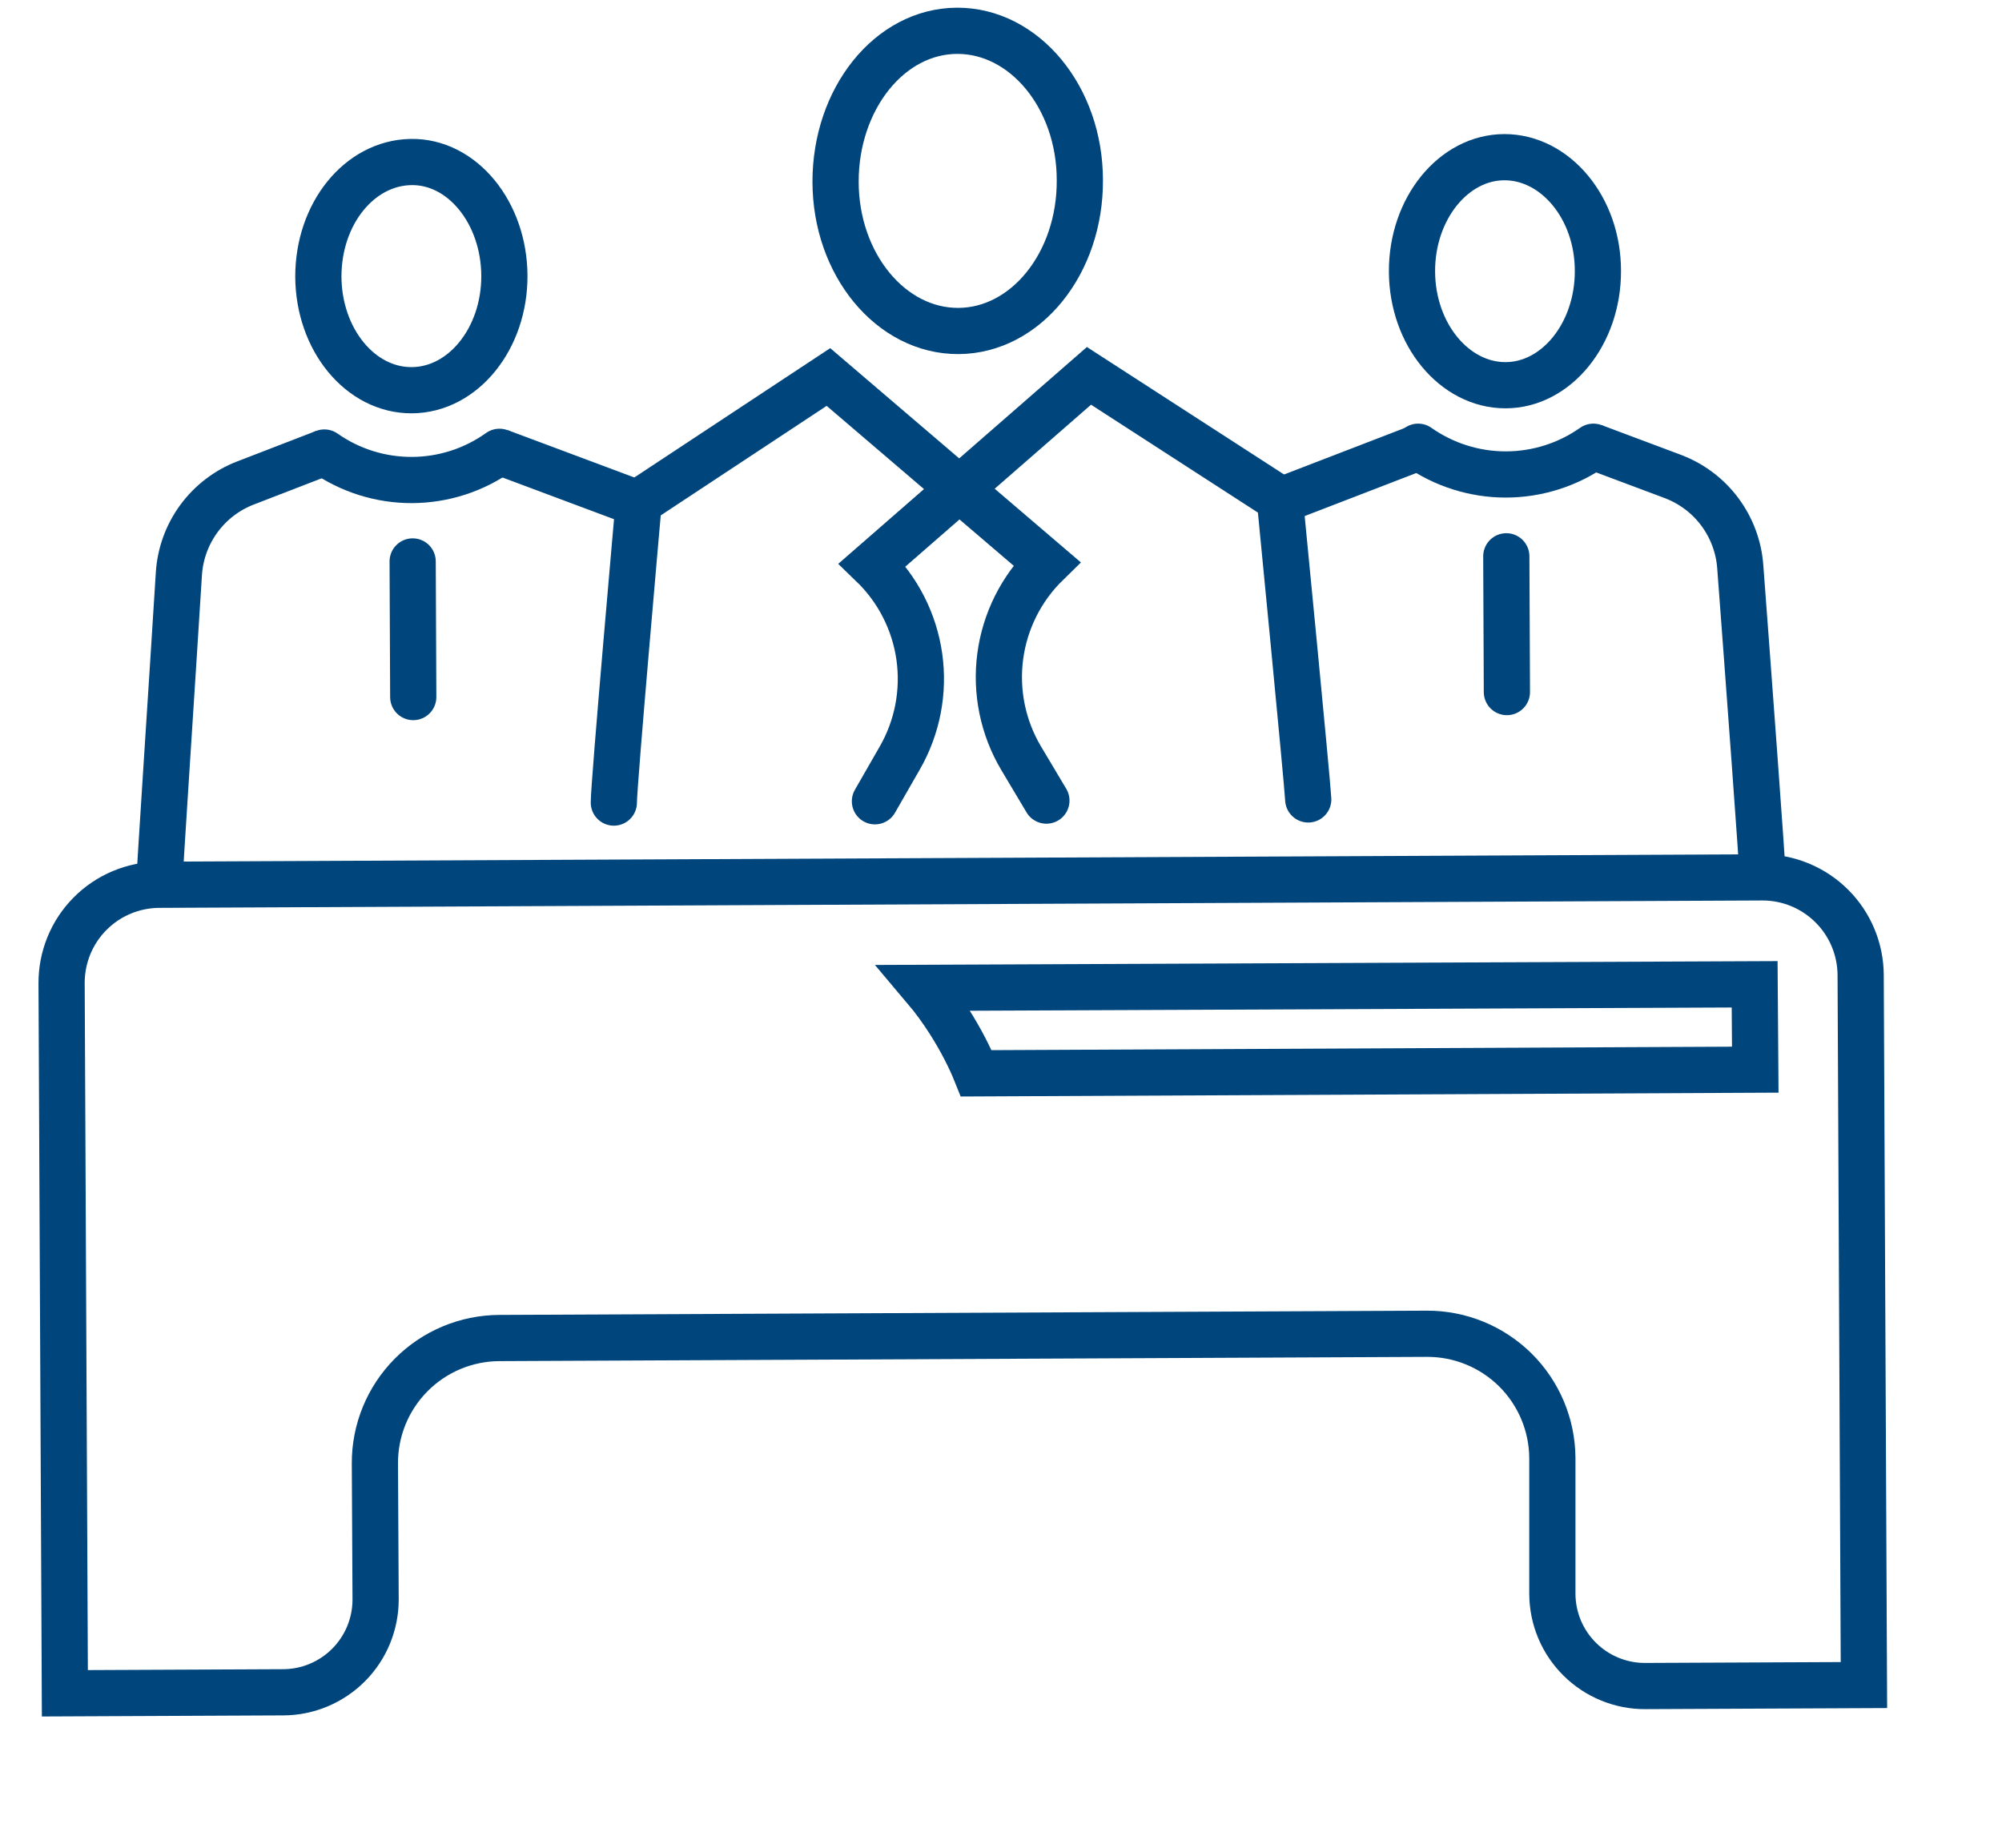
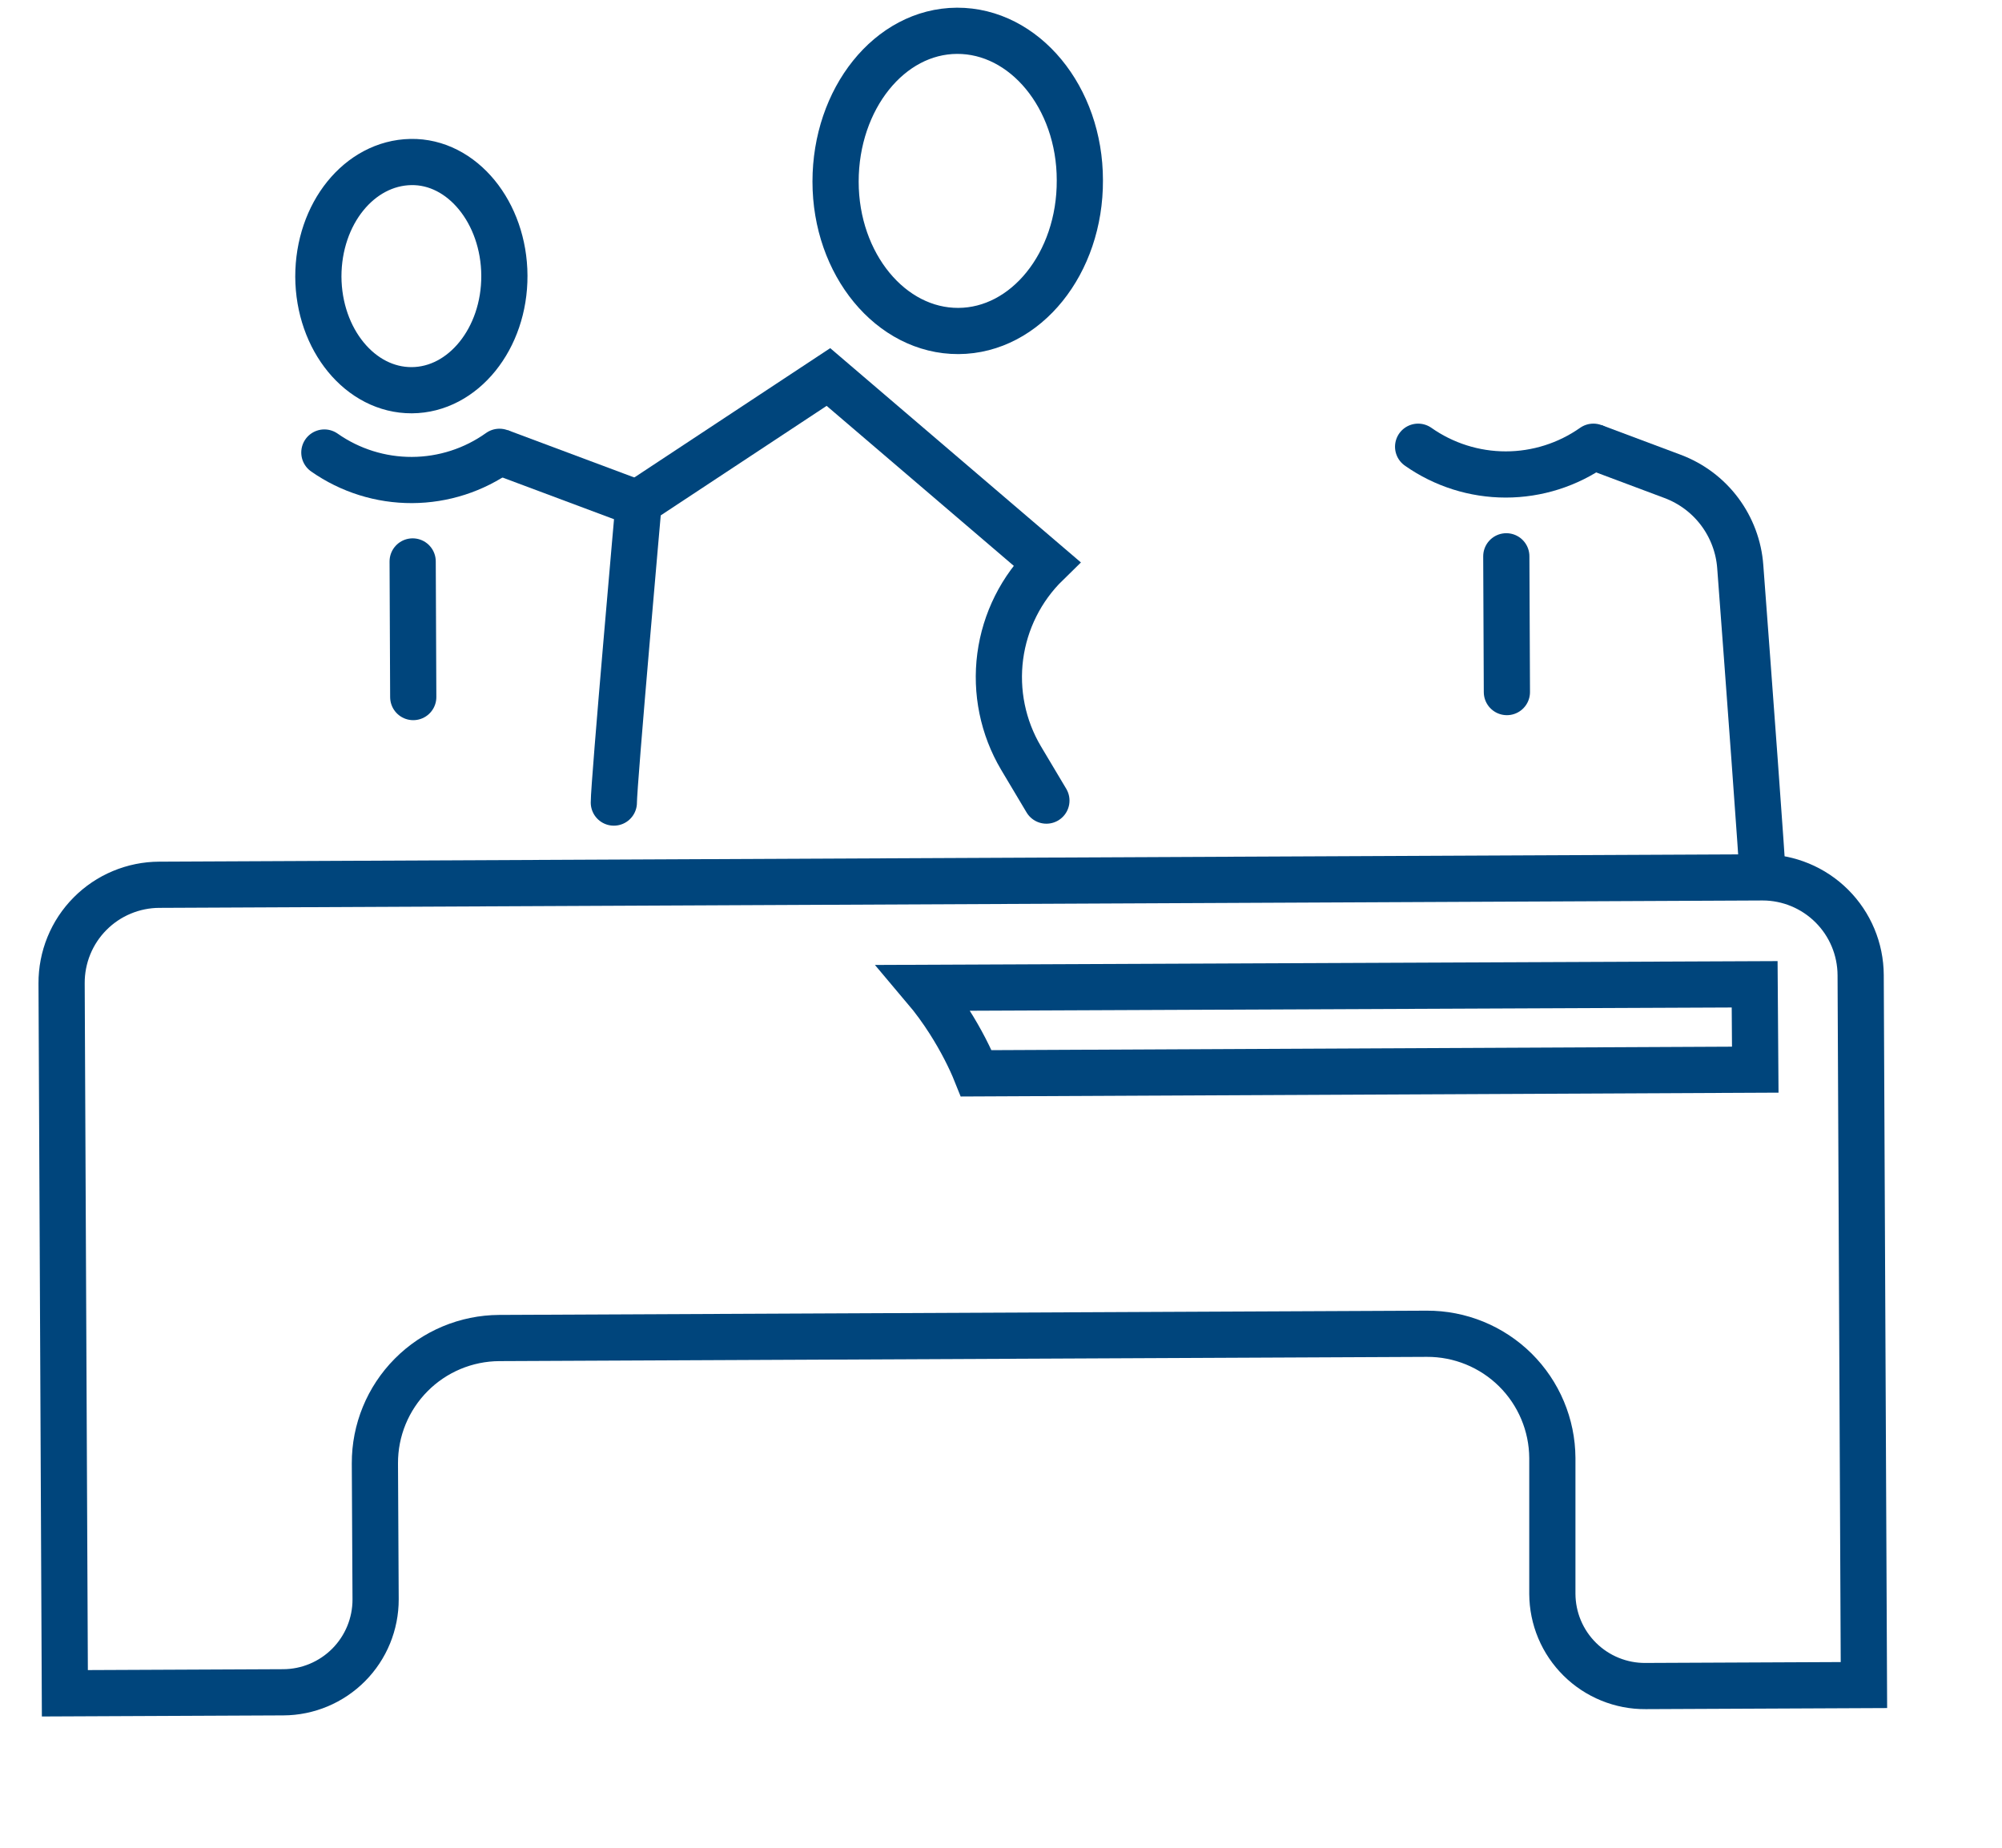
<svg xmlns="http://www.w3.org/2000/svg" width="65" height="60" viewBox="0 0 65 60" fill="none">
-   <path d="M28.407 26.019L29.214 24.613C29.786 23.617 30.009 22.459 29.848 21.322C29.686 20.186 29.15 19.135 28.324 18.338L35.356 12.205L41.553 16.212C41.553 16.212 42.447 25.374 42.475 25.959" stroke="#00457C" stroke-width="1.5" stroke-miterlimit="10" stroke-linecap="round" />
  <path d="M33.974 25.997L33.149 24.613C32.561 23.62 32.324 22.457 32.475 21.313C32.627 20.168 33.158 19.108 33.984 18.301L26.897 12.242L20.737 16.309C20.737 16.309 19.925 25.48 19.93 26.061" stroke="#00457C" stroke-width="1.5" stroke-miterlimit="10" stroke-linecap="round" />
  <path d="M35.06 5.851C35.06 3.163 33.261 0.991 31.071 1C28.881 1.009 27.129 3.209 27.129 5.897C27.129 8.585 28.927 10.757 31.117 10.748C33.307 10.738 35.074 8.548 35.06 5.851Z" stroke="#00457C" stroke-width="1.5" stroke-linecap="round" stroke-linejoin="round" />
-   <path d="M41.449 16.304L46.042 14.533" stroke="#00457C" stroke-width="1.5" stroke-linejoin="round" />
  <path d="M57.231 28.491C57.231 28.205 56.77 21.957 56.502 18.402C56.455 17.755 56.222 17.134 55.834 16.615C55.445 16.095 54.915 15.698 54.307 15.47L51.734 14.506" stroke="#00457C" stroke-width="1.5" stroke-linejoin="round" />
  <path d="M51.733 14.506C50.9 15.092 49.906 15.407 48.888 15.407C47.869 15.407 46.876 15.092 46.043 14.506" stroke="#00457C" stroke-width="1.5" stroke-linecap="round" stroke-linejoin="round" />
-   <path d="M51.88 8.792C51.88 6.745 50.496 5.104 48.846 5.104C47.195 5.104 45.835 6.773 45.844 8.82C45.853 10.867 47.227 12.509 48.878 12.509C50.529 12.509 51.889 10.839 51.88 8.792Z" stroke="#00457C" stroke-width="1.5" stroke-linecap="round" stroke-linejoin="round" />
  <path d="M57.229 28.49L5.172 28.73C4.754 28.731 4.34 28.815 3.953 28.977C3.567 29.138 3.217 29.374 2.922 29.672C2.627 29.969 2.394 30.321 2.236 30.709C2.078 31.096 1.998 31.511 2 31.93L2.106 54.984L9.198 54.952C9.995 54.949 10.759 54.628 11.321 54.062C11.883 53.496 12.197 52.73 12.195 51.932L12.172 47.519C12.168 46.444 12.591 45.411 13.349 44.648C14.106 43.884 15.136 43.453 16.211 43.448L46.325 43.31C47.4 43.305 48.433 43.727 49.198 44.483C49.962 45.24 50.395 46.269 50.401 47.344V51.757C50.403 52.152 50.482 52.543 50.635 52.907C50.788 53.272 51.012 53.602 51.293 53.88C51.574 54.158 51.907 54.378 52.273 54.527C52.639 54.676 53.03 54.752 53.425 54.749L60.517 54.717L60.411 31.663C60.407 30.821 60.071 30.015 59.474 29.42C58.878 28.826 58.071 28.491 57.229 28.49V28.49Z" stroke="#00457C" stroke-width="1.5" stroke-miterlimit="10" />
  <path d="M48.906 18.064L48.925 22.473" stroke="#00457C" stroke-width="1.5" stroke-linecap="round" stroke-linejoin="round" />
  <path d="M20.834 16.395L16.223 14.671" stroke="#00457C" stroke-width="1.5" stroke-linejoin="round" />
-   <path d="M5.172 28.73C5.172 28.439 5.587 22.192 5.808 18.632C5.849 17.984 6.075 17.362 6.459 16.839C6.843 16.316 7.369 15.914 7.975 15.681L10.53 14.694" stroke="#00457C" stroke-width="1.5" stroke-linejoin="round" />
  <path d="M10.531 14.694C11.365 15.279 12.359 15.591 13.377 15.587C14.396 15.583 15.388 15.263 16.216 14.671V14.671" stroke="#00457C" stroke-width="1.5" stroke-linecap="round" stroke-linejoin="round" />
  <path d="M10.336 8.982C10.336 6.935 11.668 5.293 13.338 5.261C15.007 5.229 16.367 6.907 16.376 8.95C16.385 10.992 15.039 12.662 13.37 12.671C11.701 12.68 10.345 11.029 10.336 8.982Z" stroke="#00457C" stroke-width="1.5" stroke-linecap="round" stroke-linejoin="round" />
  <path d="M13.398 18.231L13.417 22.635" stroke="#00457C" stroke-width="1.5" stroke-linecap="round" stroke-linejoin="round" />
  <path d="M30.018 32.077L56.969 31.962L56.989 34.734L31.697 34.853C31.504 34.37 31.199 33.764 30.814 33.162C30.587 32.806 30.32 32.434 30.018 32.077Z" stroke="#00457C" stroke-width="1.5" />
</svg>